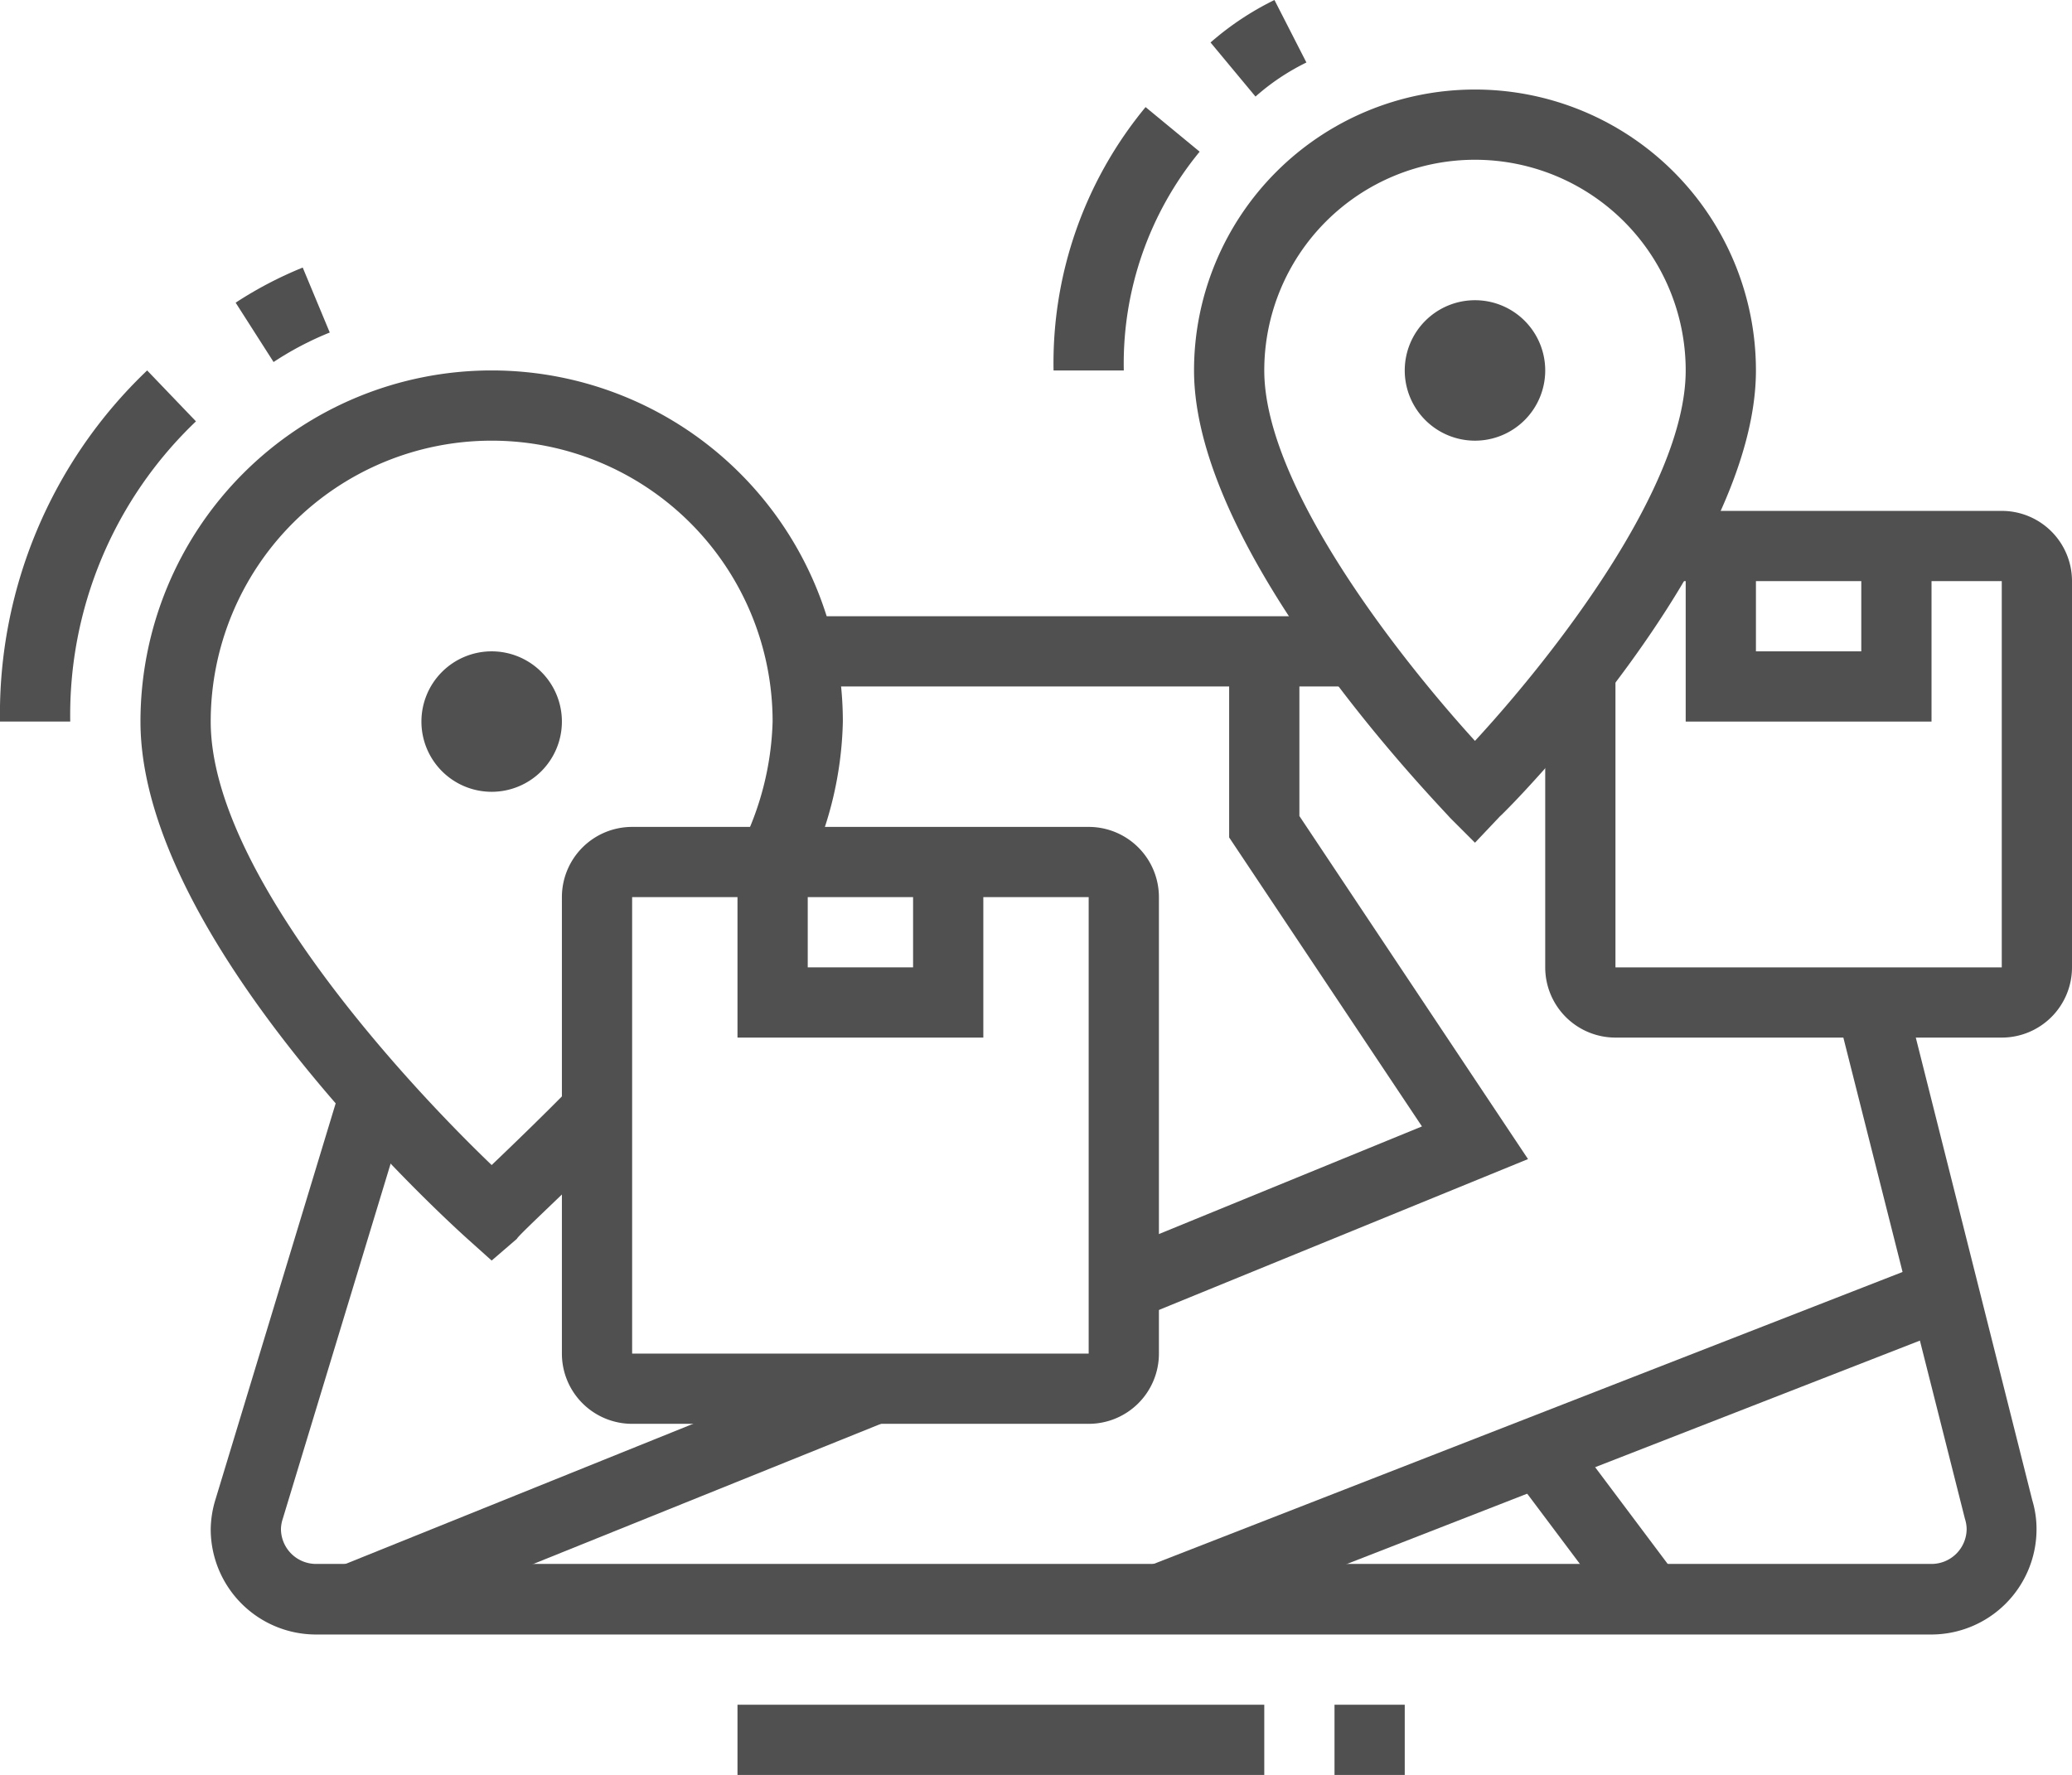
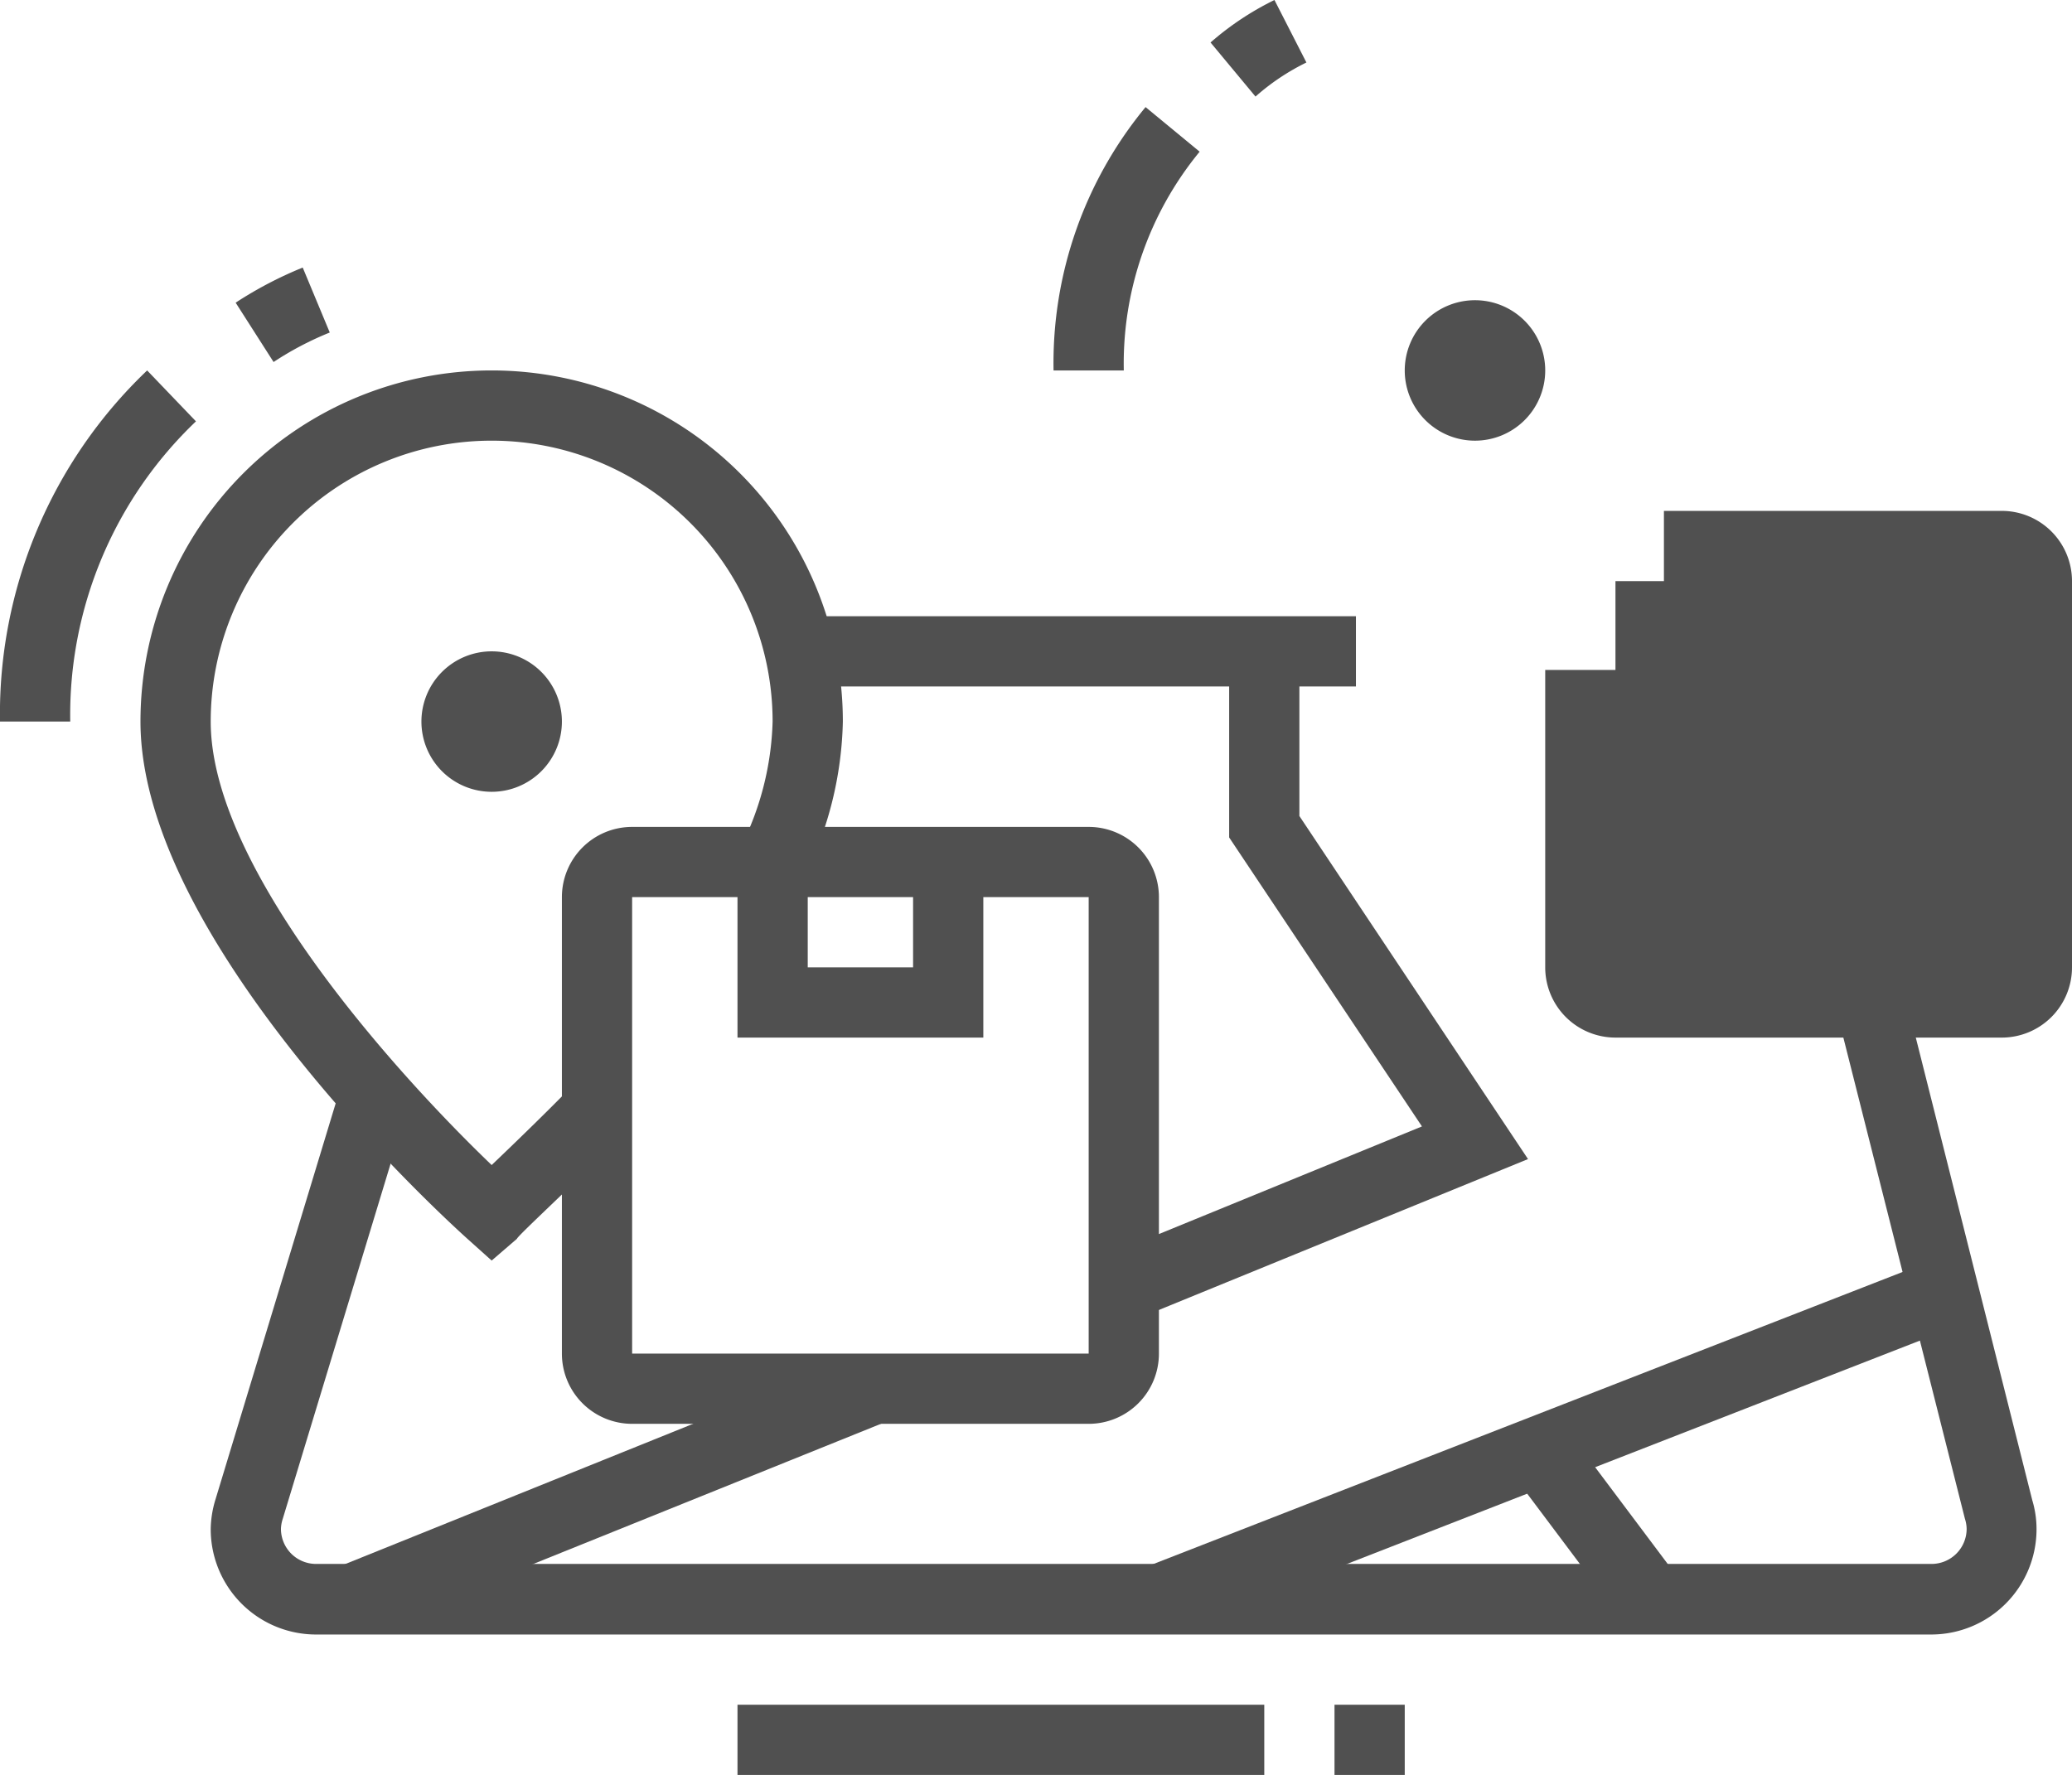
<svg xmlns="http://www.w3.org/2000/svg" viewBox="0 0 59 50.55">
  <defs>
    <style>.cls-1{fill:#505050;}</style>
  </defs>
  <title>2</title>
  <g id="Слой_2" data-name="Слой 2">
    <g id="Main">
      <rect class="cls-1" x="22.77" y="17.55" width="15.84" height="2" />
      <path class="cls-1" d="M55,46.55H9a3,3,0,0,1-3-3,3,3,0,0,1,.14-.86l3.58-11.8,1.91.58L8.05,43.26a1,1,0,0,0-.05.28,1,1,0,0,0,1,1H55a1,1,0,0,0,1-1,1,1,0,0,0-.05-.29L52.3,28.8l1.94-.49,3.63,14.42a2.83,2.83,0,0,1,.12.82A3,3,0,0,1,55,46.55Z" />
      <path class="cls-1" d="M42,12.55a2,2,0,1,1,2-2A2,2,0,0,1,42,12.55Zm0-2h0Z" />
-       <path class="cls-1" d="M42,24l-.71-.71C41,22.95,34,15.81,34,10.55a8,8,0,0,1,16,0C50,15.9,43,23,42.71,23.25ZM42,4.55a6,6,0,0,0-6,6c0,3.29,3.84,8.18,6,10.55,2.16-2.34,6-7.2,6-10.55A6,6,0,0,0,42,4.55Z" />
      <path class="cls-1" d="M35.75,2.75,34.47,1.21A8.29,8.29,0,0,1,36.29,0l.91,1.78A6.47,6.47,0,0,0,35.75,2.75Z" />
      <path class="cls-1" d="M32,10.55H30a11.44,11.44,0,0,1,2.62-7.5l1.54,1.27A9.5,9.5,0,0,0,32,10.55Z" />
-       <path class="cls-1" d="M57,29.55H46a2,2,0,0,1-2-2V19.08h2v8.47H57v-11H47.38v-2H57a2,2,0,0,1,2,2v11A2,2,0,0,1,57,29.55Z" />
+       <path class="cls-1" d="M57,29.55H46a2,2,0,0,1-2-2V19.08h2v8.47v-11H47.38v-2H57a2,2,0,0,1,2,2v11A2,2,0,0,1,57,29.55Z" />
      <polygon class="cls-1" points="55 20.55 48 20.55 48 15.55 50 15.55 50 18.55 53 18.55 53 15.55 55 15.55 55 20.55" />
      <polygon class="cls-1" points="32.38 37.56 31.62 35.71 40.49 32.08 35 23.85 35 18.55 37 18.55 37 23.24 43.51 33.01 32.38 37.56" />
      <rect class="cls-1" x="9.42" y="41.55" width="16.04" height="2" transform="translate(-14.64 9.61) rotate(-21.96)" />
      <rect class="cls-1" x="32.18" y="40.19" width="24" height="2" transform="translate(-11.95 18.87) rotate(-21.3)" />
      <rect class="cls-1" x="44.42" y="40.8" width="2" height="5.27" transform="matrix(0.8, -0.6, 0.6, 0.8, -16.98, 35.95)" />
      <rect class="cls-1" x="21" y="48.55" width="15" height="2" />
      <rect class="cls-1" x="38" y="48.55" width="2" height="2" />
      <path class="cls-1" d="M14,22.55a2,2,0,1,1,2-2A2,2,0,0,1,14,22.55Zm0-2h0Z" />
      <path class="cls-1" d="M14,35.9l-.68-.61C13,35,4,26.93,4,20.55a10,10,0,0,1,20,0A10.37,10.37,0,0,1,22.89,25l-1.81-.85A8.43,8.43,0,0,0,22,20.55a8,8,0,0,0-16,0c0,4.18,5.26,10,8,12.63.63-.6,1.58-1.52,2.29-2.25l1.43,1.4c-1.18,1.21-3,2.88-3,2.95Z" />
      <path class="cls-1" d="M7.79,10.31,6.71,8.62a11.14,11.14,0,0,1,1.91-1l.77,1.85A9,9,0,0,0,7.79,10.31Z" />
      <path class="cls-1" d="M2,20.55H0a13.51,13.51,0,0,1,4.19-10L5.58,12A11.55,11.55,0,0,0,2,20.55Z" />
      <path class="cls-1" d="M31,40.55H18a2,2,0,0,1-2-2v-13a2,2,0,0,1,2-2H31a2,2,0,0,1,2,2v13A2,2,0,0,1,31,40.55Zm-13-15h0v13H31v-13Z" />
      <polygon class="cls-1" points="28 29.55 21 29.55 21 24.55 23 24.55 23 27.55 26 27.55 26 24.55 28 24.55 28 29.55" />
    </g>
  </g>
</svg>